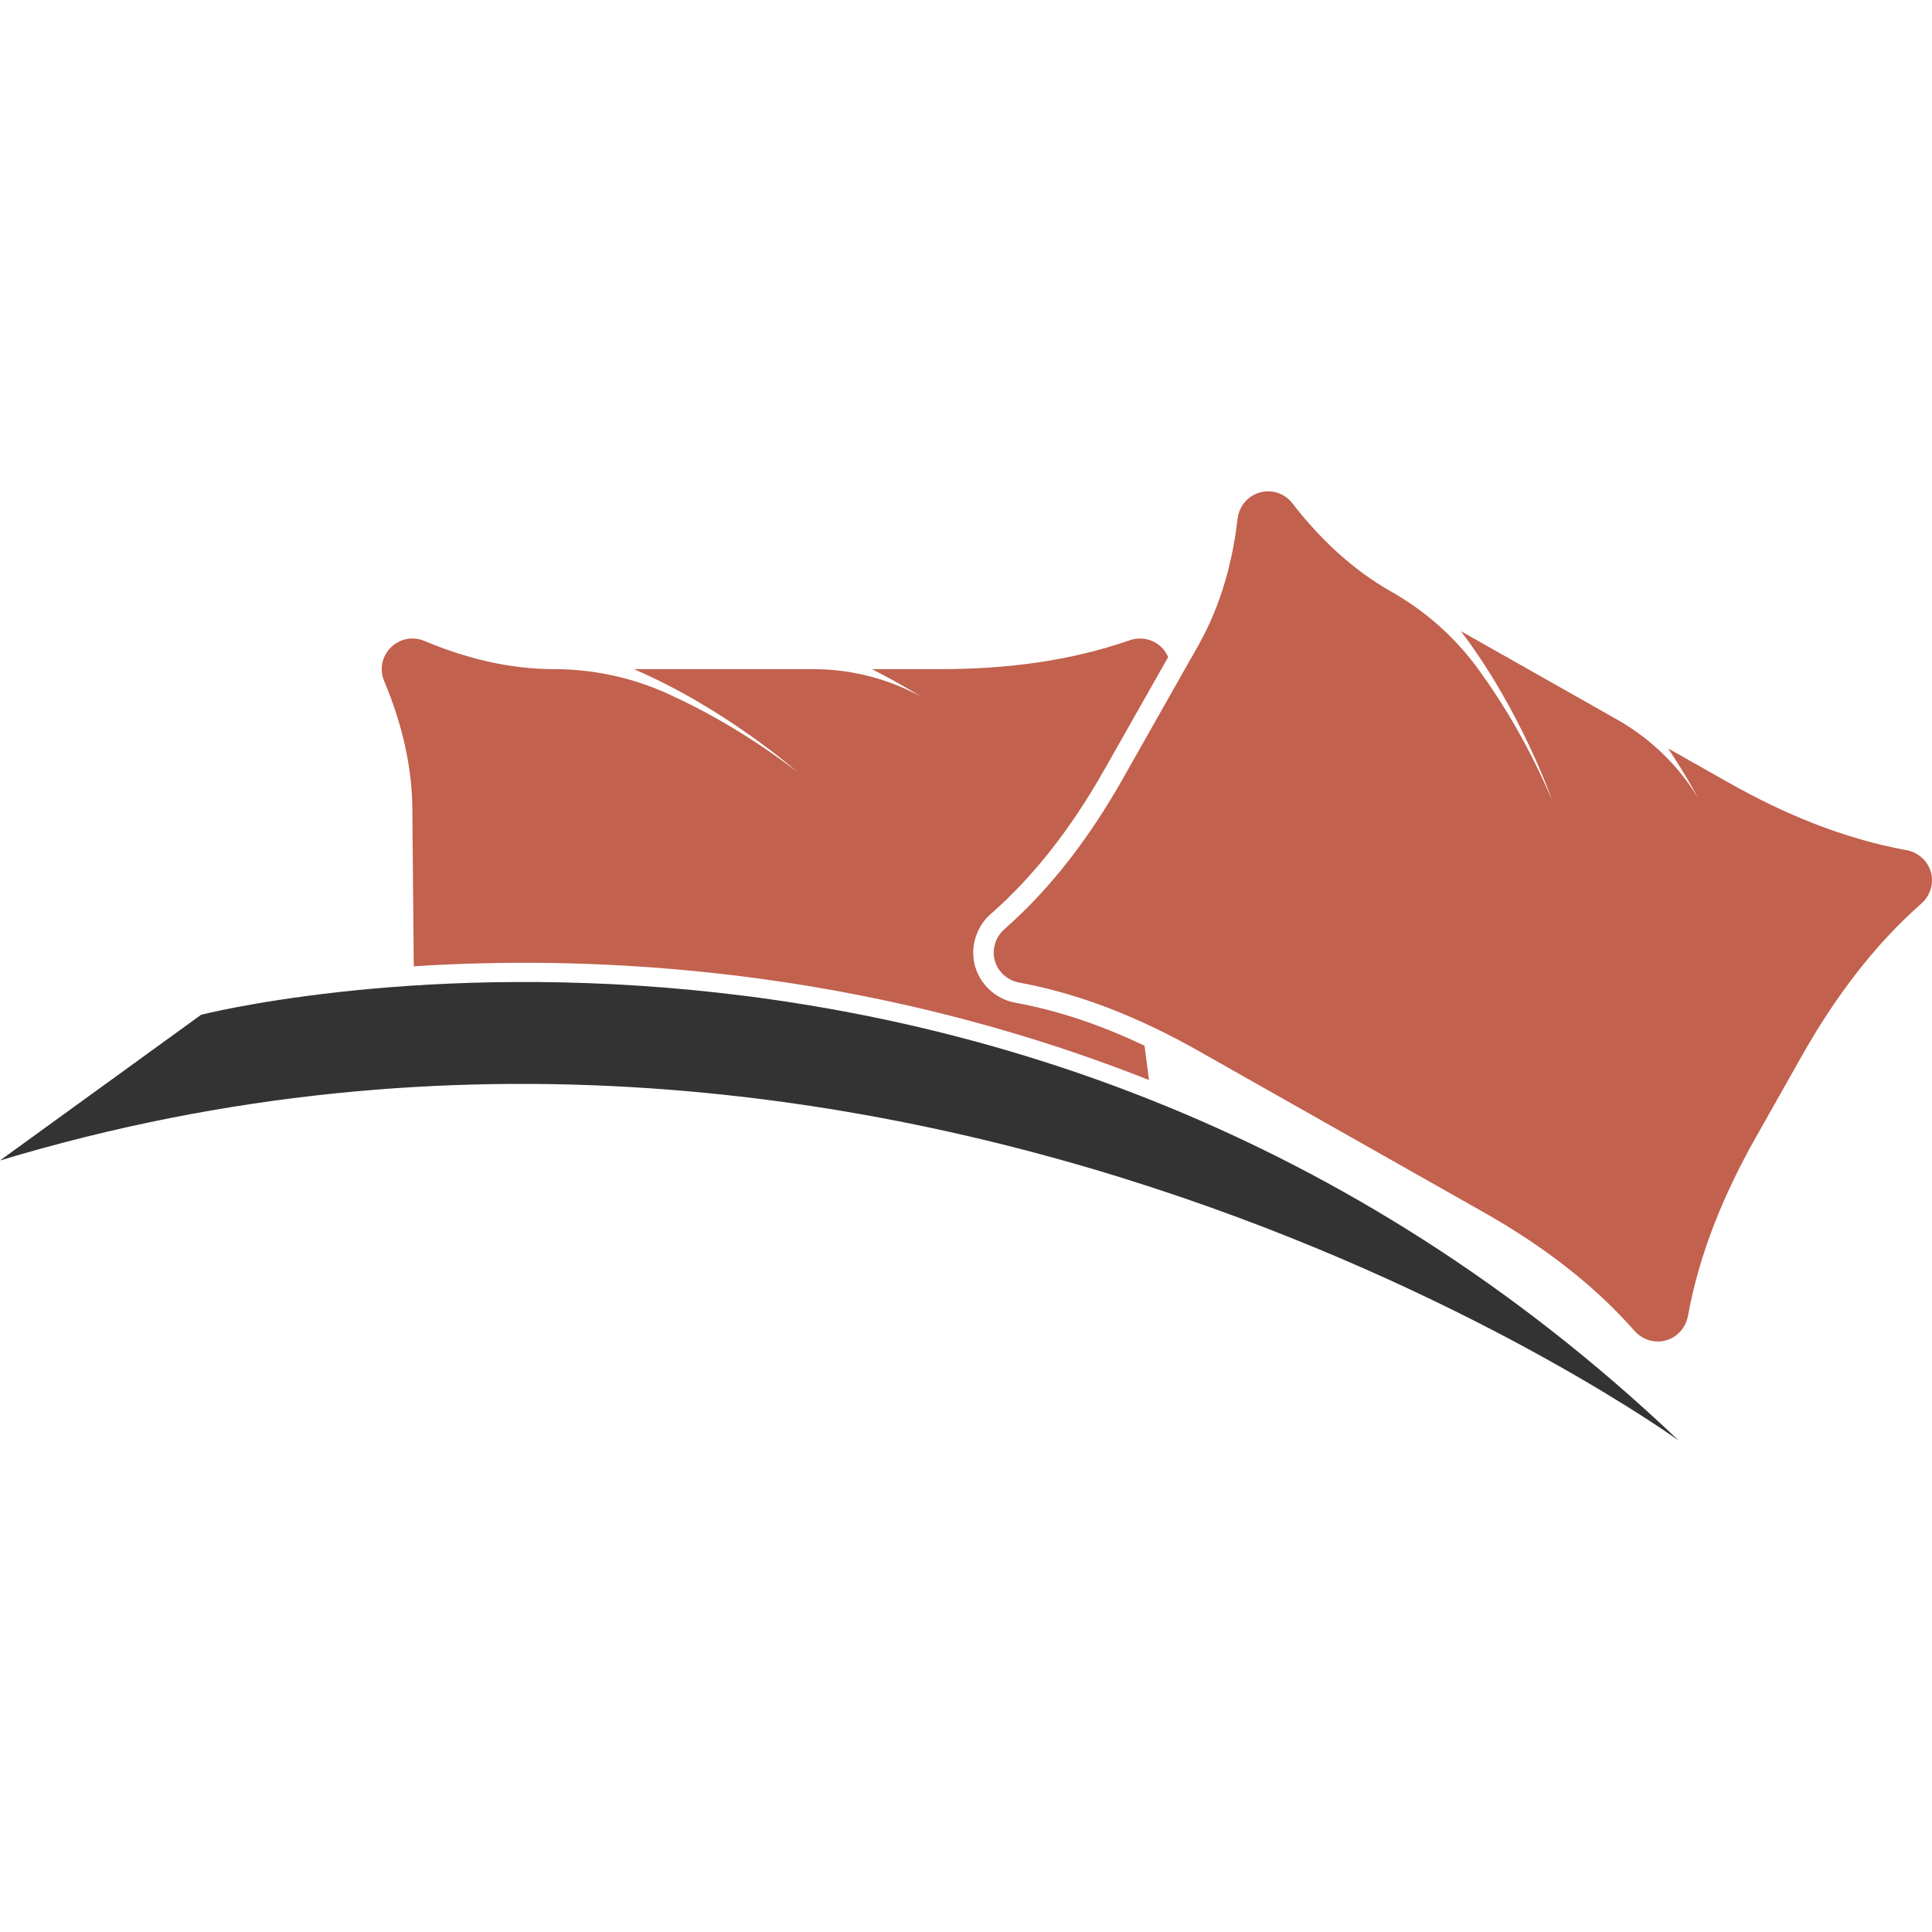
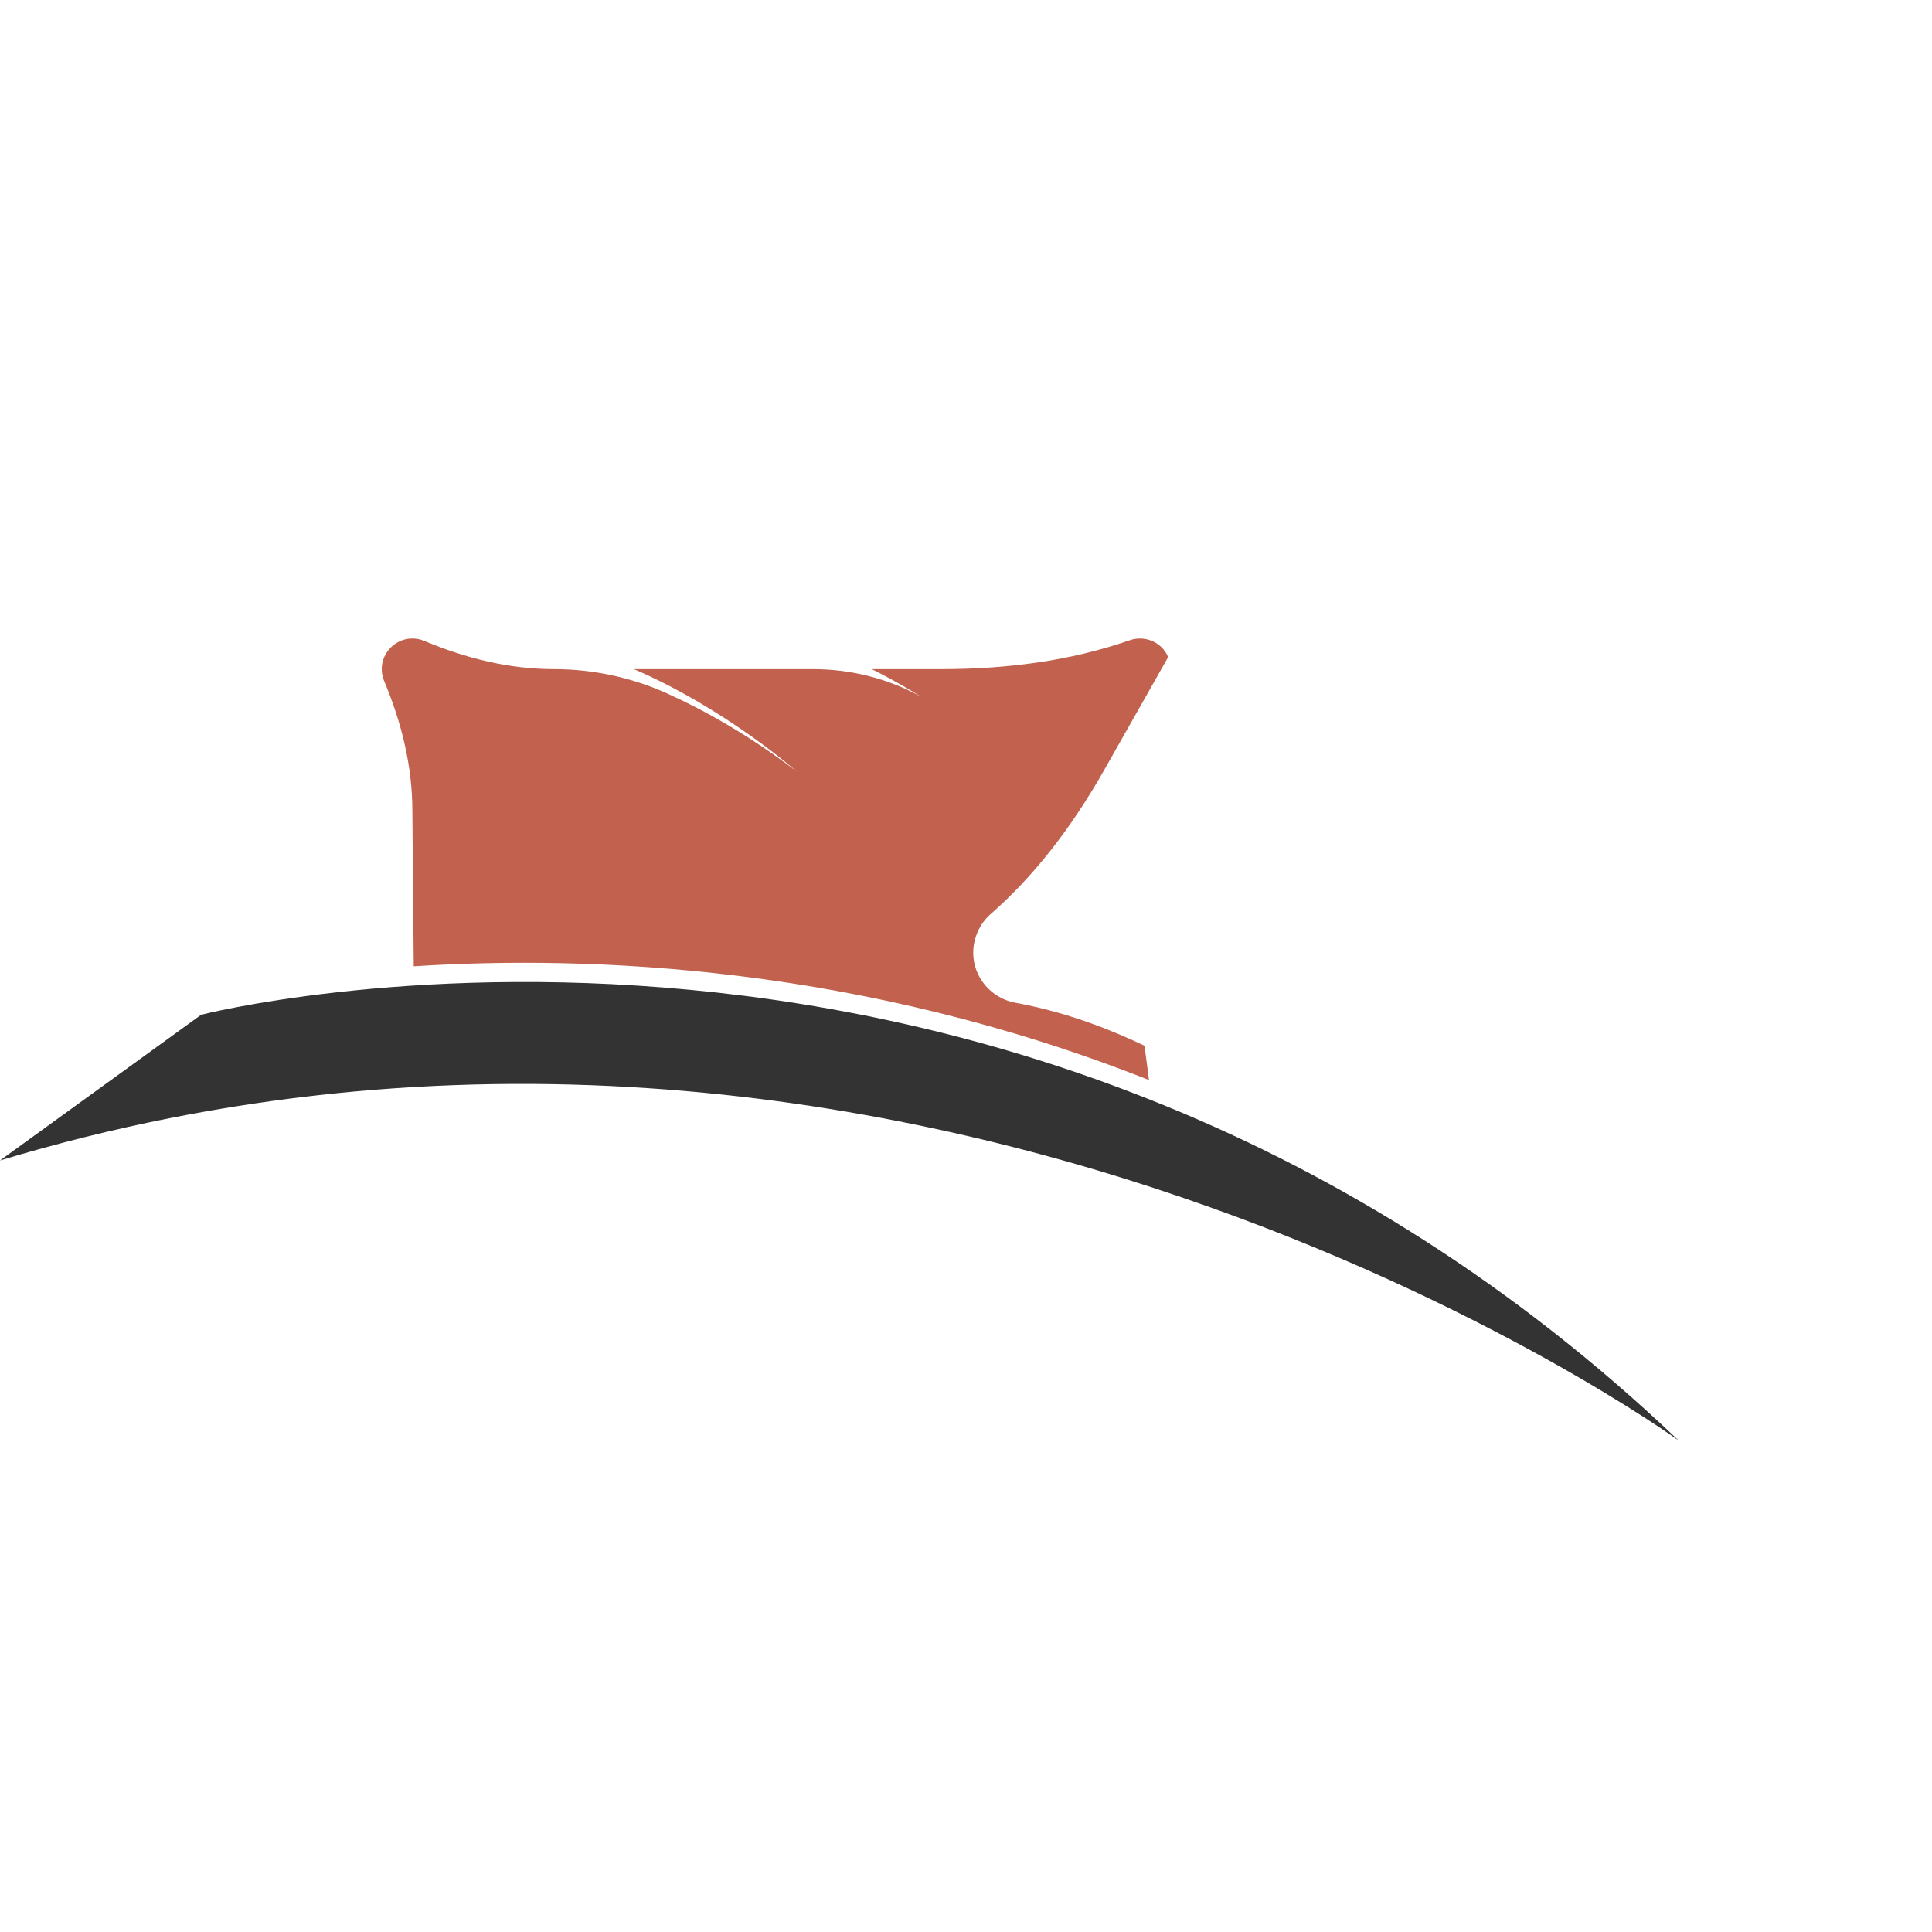
<svg xmlns="http://www.w3.org/2000/svg" version="1.1" id="Calque_1" x="0px" y="0px" width="32px" height="32px" viewBox="0 0 32 32" enable-background="new 0 0 32 32" xml:space="preserve">
  <g id="XMLID_1_">
-     <path id="XMLID_3_" fill="#C1614E" d="M29.08,18.842l0.773-1.369c0.528-0.931,1.17-1.803,1.974-2.51   c0.055-0.049,0.1-0.111,0.132-0.184c0.093-0.221,0.024-0.468-0.17-0.608c-0.064-0.046-0.135-0.076-0.208-0.089   c-1.044-0.189-2.035-0.601-2.958-1.124l-0.994-0.562c0.313,0.471,0.485,0.8,0.485,0.8c-0.002-0.003-0.005-0.006-0.007-0.009   c-0.327-0.53-0.786-0.965-1.328-1.272l-2.582-1.461c0.999,1.315,1.51,2.8,1.51,2.8c-0.377-0.887-0.812-1.609-1.234-2.187   c-0.38-0.519-0.869-0.95-1.43-1.268l0,0c-0.645-0.365-1.185-0.878-1.638-1.464c-0.044-0.059-0.103-0.107-0.173-0.143   c-0.23-0.117-0.521-0.037-0.657,0.183c-0.043,0.066-0.068,0.139-0.076,0.212c-0.085,0.736-0.285,1.454-0.649,2.099l-1.257,2.22   c-0.523,0.923-1.161,1.787-1.959,2.486c-0.056,0.048-0.101,0.11-0.133,0.183c-0.094,0.22-0.026,0.469,0.168,0.609   c0.065,0.047,0.135,0.077,0.208,0.09c1.052,0.192,2.049,0.608,2.979,1.135l4.713,2.667c0.93,0.526,1.8,1.167,2.506,1.97   c0.048,0.055,0.11,0.101,0.184,0.132c0.221,0.094,0.469,0.024,0.609-0.17c0.046-0.063,0.074-0.134,0.089-0.207   C28.145,20.757,28.557,19.767,29.08,18.842z" />
    <g>
      <path fill="#C1614E" d="M6.83,13.428l0.023,2.577c2.939-0.189,7.406-0.007,12.178,1.884c-0.041-0.305-0.068-0.516-0.074-0.568    c-0.733-0.35-1.438-0.584-2.141-0.713c-0.126-0.023-0.242-0.074-0.347-0.149c-0.321-0.233-0.438-0.651-0.279-1.017    c0.051-0.118,0.124-0.22,0.221-0.304c0.706-0.621,1.324-1.405,1.886-2.399l1.051-1.855c-0.069-0.166-0.223-0.284-0.41-0.305    c-0.079-0.009-0.155,0.001-0.225,0.025c-1.002,0.35-2.066,0.479-3.129,0.479h-1.143c0.505,0.256,0.816,0.458,0.816,0.458    c-0.002-0.002-0.005-0.003-0.008-0.005c-0.547-0.3-1.161-0.453-1.783-0.453H10.5c1.517,0.653,2.694,1.693,2.694,1.693    c-0.768-0.585-1.5-1-2.152-1.294c-0.588-0.264-1.225-0.399-1.869-0.399c-0.74,0-1.464-0.181-2.146-0.468    c-0.067-0.028-0.142-0.043-0.221-0.039c-0.258,0.012-0.471,0.225-0.483,0.483c-0.003,0.079,0.011,0.154,0.04,0.221    C6.65,11.964,6.83,12.688,6.83,13.428z" />
    </g>
    <path id="XMLID_2_" fill="#333333" d="M3.331,16.808c0,0,13.446-3.453,24.473,7.052c0,0-12.688-9.198-27.804-4.639L3.331,16.808z" />
  </g>
</svg>